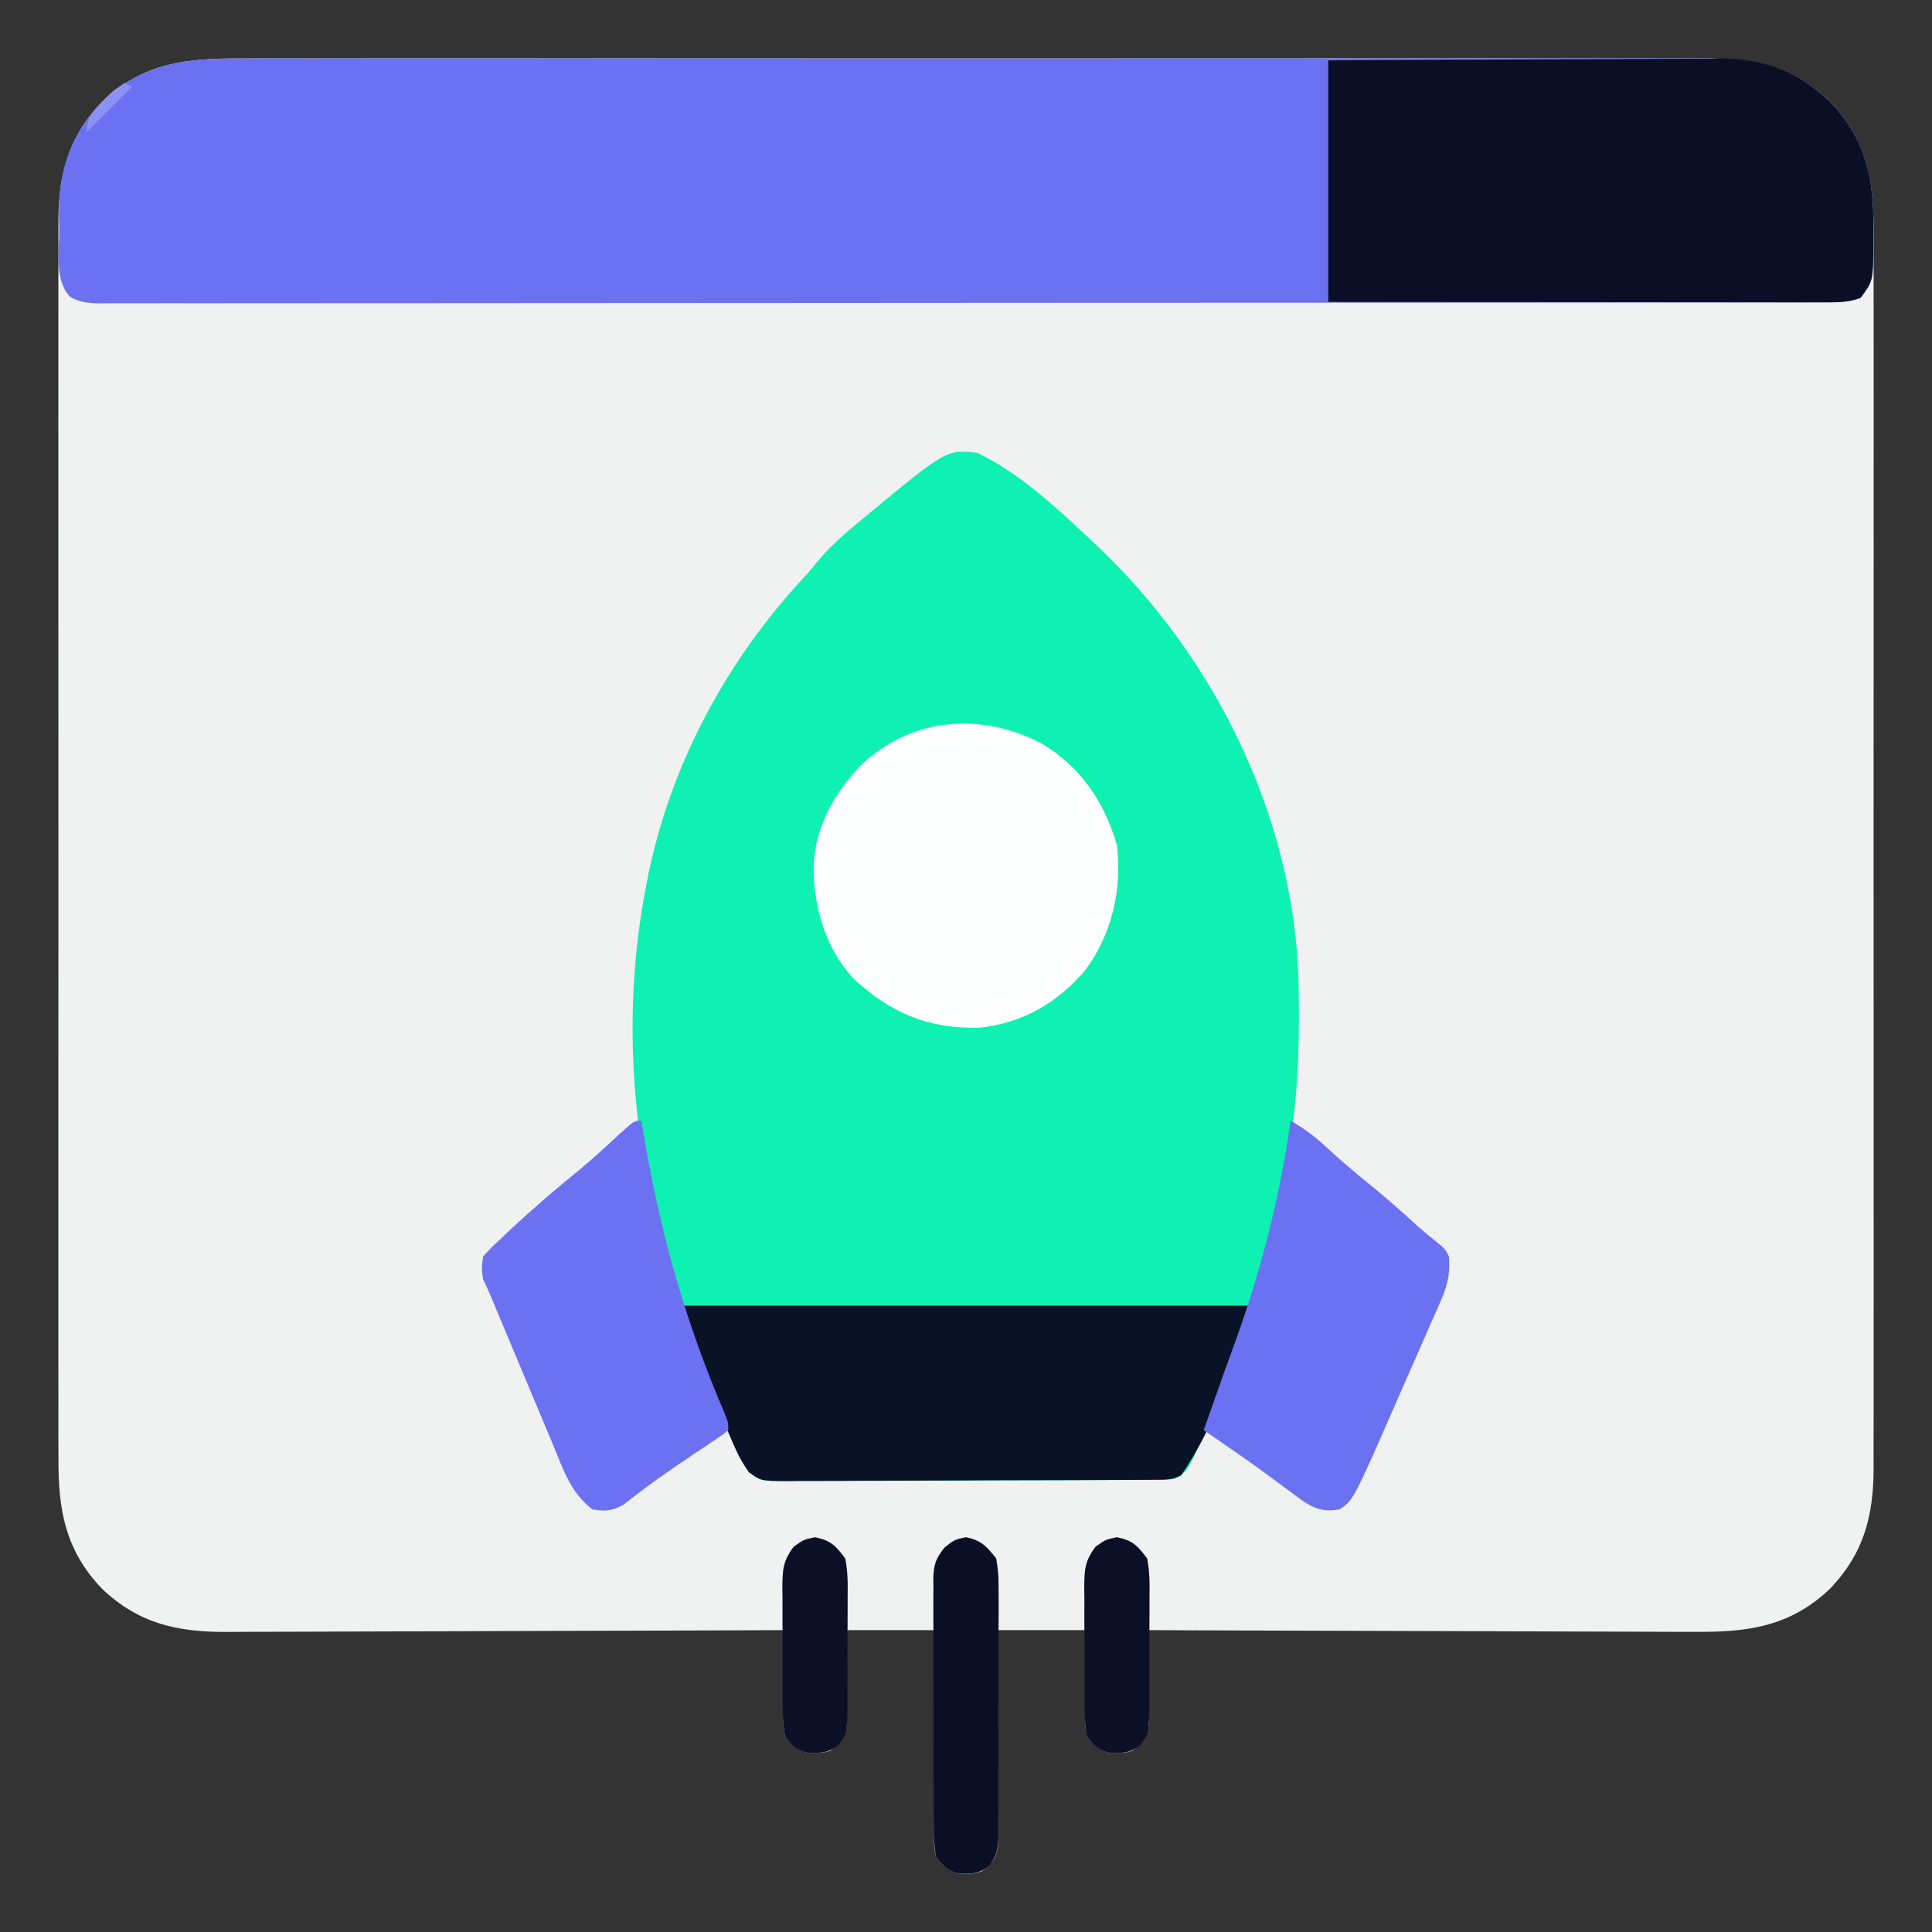
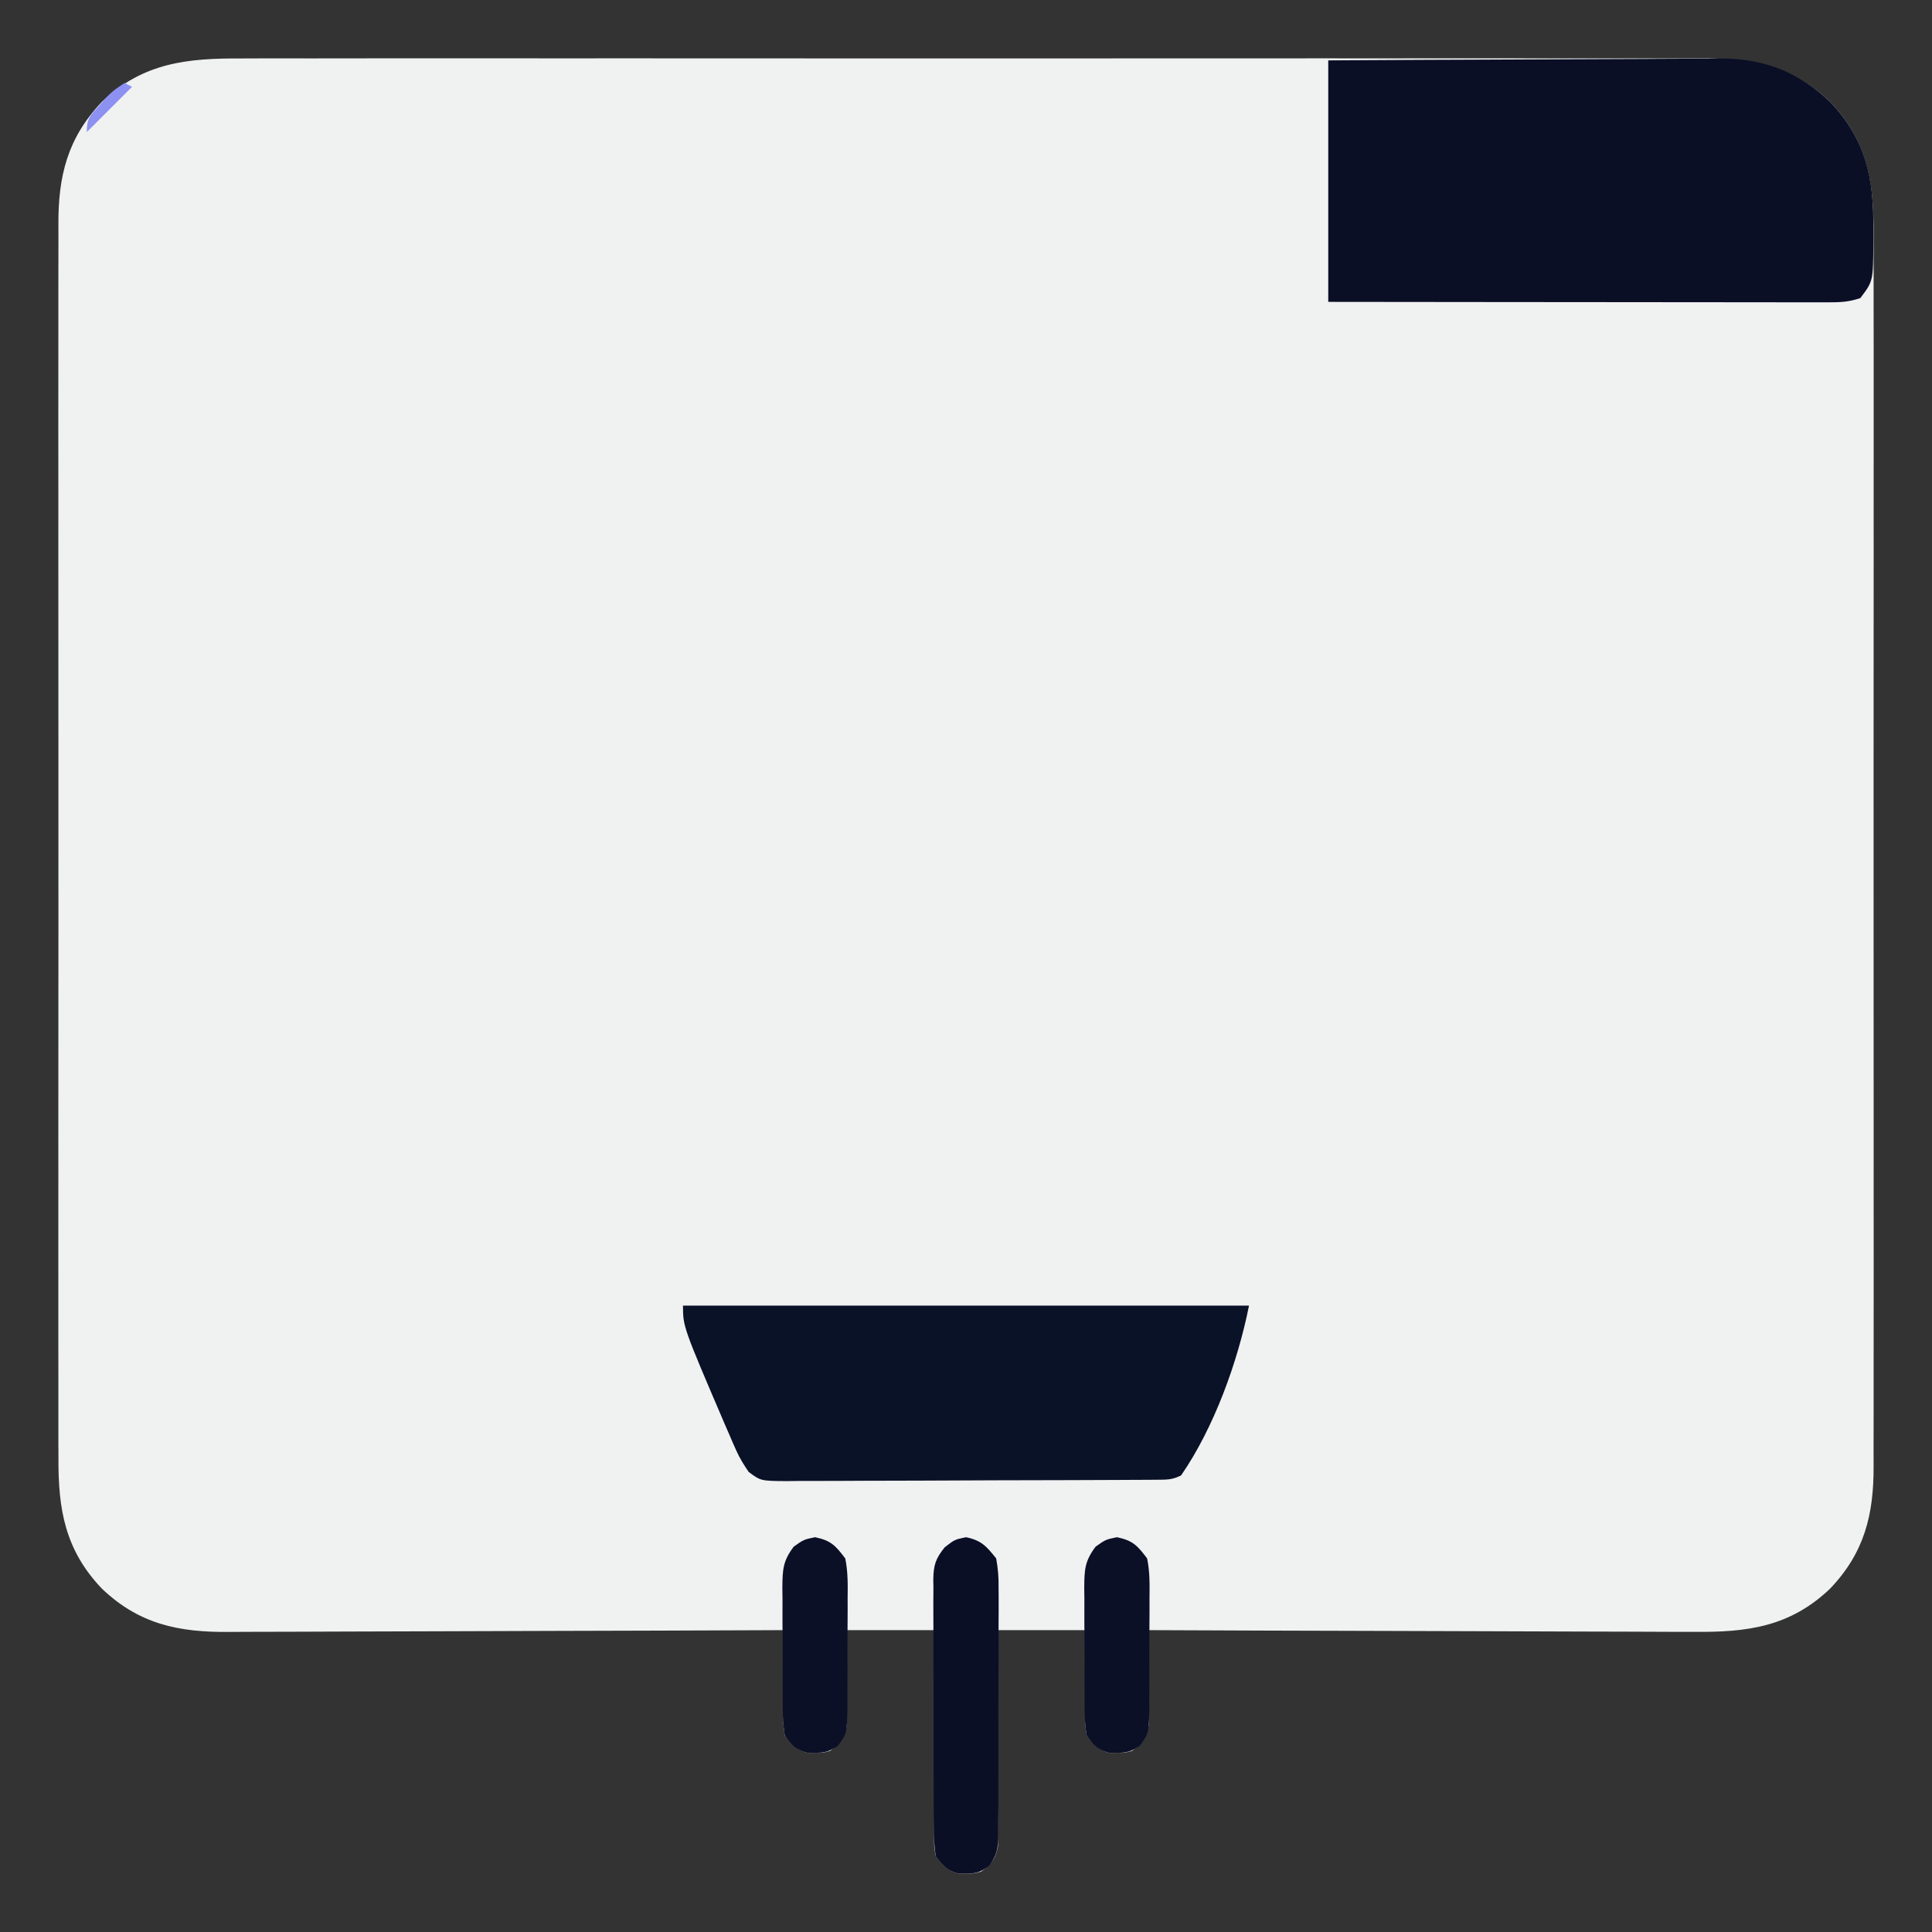
<svg xmlns="http://www.w3.org/2000/svg" version="1.1" width="512" height="512">
  <rect width="100%" height="100%" fill="#333333" stroke="none" />
  <path d="M0 0 C1.726 -0.005 3.452 -0.011 5.177 -0.019 C9.897 -0.036 14.617 -0.027 19.337 -0.015 C24.436 -0.006 29.535 -0.02 34.633 -0.031 C44.613 -0.049 54.593 -0.045 64.573 -0.033 C72.685 -0.024 80.797 -0.023 88.91 -0.027 C90.065 -0.028 91.221 -0.029 92.411 -0.029 C94.758 -0.03 97.106 -0.032 99.453 -0.033 C121.455 -0.044 143.456 -0.031 165.457 -0.01 C184.328 0.008 203.198 0.005 222.068 -0.014 C243.992 -0.035 265.915 -0.043 287.839 -0.031 C290.178 -0.03 292.516 -0.029 294.855 -0.027 C296.581 -0.026 296.581 -0.026 298.342 -0.025 C306.442 -0.022 314.543 -0.028 322.644 -0.037 C332.518 -0.048 342.393 -0.045 352.267 -0.024 C357.304 -0.014 362.34 -0.009 367.376 -0.023 C371.99 -0.035 376.604 -0.028 381.218 -0.007 C382.883 -0.002 384.549 -0.005 386.214 -0.014 C399.812 -0.088 410.702 1.789 420.882 11.508 C430.62 21.708 432.485 32.479 432.39 46.196 C432.395 47.658 432.401 49.12 432.409 50.581 C432.426 54.572 432.418 58.561 432.405 62.552 C432.396 66.865 432.41 71.179 432.421 75.492 C432.439 83.932 432.435 92.372 432.423 100.812 C432.414 107.673 432.413 114.534 432.418 121.396 C432.418 122.374 432.419 123.351 432.419 124.359 C432.421 126.345 432.422 128.332 432.423 130.319 C432.435 148.932 432.422 167.546 432.4 186.159 C432.382 202.119 432.385 218.078 432.404 234.037 C432.425 252.586 432.434 271.134 432.421 289.683 C432.42 291.662 432.419 293.641 432.418 295.62 C432.417 297.081 432.417 297.081 432.416 298.571 C432.412 305.421 432.418 312.271 432.428 319.122 C432.439 327.474 432.436 335.826 432.414 344.178 C432.404 348.437 432.4 352.695 432.413 356.954 C432.425 360.857 432.418 364.76 432.397 368.664 C432.393 370.071 432.395 371.478 432.405 372.885 C432.487 385.843 429.984 395.973 420.882 405.508 C410.28 415.629 398.983 417.104 384.854 416.962 C383.266 416.961 381.679 416.962 380.091 416.964 C375.812 416.965 371.535 416.942 367.256 416.914 C362.773 416.888 358.291 416.886 353.808 416.881 C345.333 416.869 336.858 416.836 328.384 416.796 C318.729 416.751 309.075 416.729 299.421 416.709 C279.575 416.668 259.728 416.597 239.882 416.508 C239.903 417.335 239.924 418.162 239.946 419.015 C240.029 422.762 240.081 426.51 240.132 430.258 C240.166 431.56 240.199 432.862 240.234 434.203 C240.247 435.454 240.26 436.704 240.273 437.992 C240.294 439.144 240.315 440.297 240.336 441.484 C239.788 445.139 238.766 446.276 235.882 448.508 C233.882 449.039 233.882 449.039 231.882 449.008 C230.892 449.023 230.892 449.023 229.882 449.039 C226.926 448.254 225.782 446.883 223.882 444.508 C223.428 441.484 223.428 441.484 223.492 437.992 C223.511 436.117 223.511 436.117 223.531 434.203 C223.581 432.25 223.581 432.25 223.632 430.258 C223.65 428.941 223.668 427.623 223.687 426.266 C223.734 423.013 223.806 419.76 223.882 416.508 C215.962 416.508 208.042 416.508 199.882 416.508 C199.903 418.305 199.924 420.101 199.946 421.952 C200.01 427.891 200.056 433.83 200.09 439.77 C200.11 443.371 200.139 446.971 200.184 450.571 C200.228 454.047 200.251 457.522 200.262 460.998 C200.273 462.967 200.304 464.937 200.336 466.907 C200.336 468.108 200.336 469.309 200.336 470.546 C200.345 471.603 200.354 472.66 200.363 473.749 C199.762 477.198 198.59 478.363 195.882 480.508 C193.882 481.039 193.882 481.039 191.882 481.008 C190.892 481.023 190.892 481.023 189.882 481.039 C186.947 480.26 185.785 478.847 183.882 476.508 C183.401 473.749 183.401 473.749 183.428 470.546 C183.429 469.345 183.429 468.144 183.429 466.907 C183.45 465.615 183.47 464.323 183.492 462.992 C183.499 461.653 183.505 460.313 183.509 458.974 C183.524 455.455 183.563 451.938 183.608 448.42 C183.649 444.827 183.667 441.234 183.687 437.641 C183.73 430.596 183.8 423.552 183.882 416.508 C175.962 416.508 168.042 416.508 159.882 416.508 C159.929 418.483 159.975 420.458 160.023 422.492 C160.06 425.081 160.097 427.669 160.132 430.258 C160.166 431.56 160.199 432.862 160.234 434.203 C160.247 435.454 160.26 436.704 160.273 437.992 C160.294 439.144 160.315 440.297 160.336 441.484 C159.788 445.139 158.766 446.276 155.882 448.508 C153.882 449.039 153.882 449.039 151.882 449.008 C150.892 449.023 150.892 449.023 149.882 449.039 C146.926 448.254 145.782 446.883 143.882 444.508 C143.428 441.484 143.428 441.484 143.492 437.992 C143.505 436.742 143.517 435.492 143.531 434.203 C143.581 432.25 143.581 432.25 143.632 430.258 C143.65 428.941 143.668 427.623 143.687 426.266 C143.734 423.012 143.8 419.761 143.882 416.508 C143.063 416.512 142.243 416.515 141.399 416.519 C121.425 416.608 101.451 416.674 81.477 416.715 C71.817 416.736 62.158 416.764 52.499 416.81 C44.076 416.85 35.654 416.875 27.232 416.884 C22.775 416.889 18.318 416.902 13.862 416.931 C9.66 416.958 5.459 416.966 1.257 416.96 C-0.278 416.961 -1.814 416.969 -3.349 416.985 C-16.713 417.112 -27.213 414.963 -37.118 405.508 C-46.855 395.307 -48.721 384.537 -48.626 370.82 C-48.63 369.358 -48.637 367.896 -48.645 366.434 C-48.661 362.444 -48.653 358.454 -48.641 354.464 C-48.631 350.151 -48.646 345.837 -48.656 341.523 C-48.674 333.084 -48.67 324.644 -48.659 316.204 C-48.65 309.343 -48.649 302.481 -48.653 295.62 C-48.654 294.642 -48.654 293.665 -48.655 292.657 C-48.656 290.67 -48.657 288.684 -48.659 286.697 C-48.67 268.084 -48.657 249.47 -48.635 230.857 C-48.618 214.897 -48.621 198.938 -48.639 182.979 C-48.661 164.43 -48.669 145.882 -48.657 127.333 C-48.655 125.354 -48.654 123.375 -48.653 121.396 C-48.652 120.422 -48.652 119.448 -48.651 118.445 C-48.648 111.595 -48.653 104.744 -48.663 97.894 C-48.674 89.542 -48.671 81.19 -48.65 72.838 C-48.639 68.579 -48.635 64.321 -48.648 60.062 C-48.66 56.159 -48.654 52.256 -48.632 48.352 C-48.628 46.945 -48.63 45.538 -48.64 44.131 C-48.723 31.173 -46.22 21.042 -37.118 11.508 C-26.182 1.069 -14.432 -0.084 0 0 Z " fill="#F0F1F1" transform="translate(64.118,15.492)" />
-   <path d="M0 0 C11.194 5.376 21.026 14.566 30 23 C30.799 23.748 30.799 23.748 31.615 24.512 C62.718 53.865 83.656 96.008 85.105 139.124 C85.432 153.521 85.258 167.76 83 182 C82.708 183.883 82.708 183.883 82.41 185.805 C79.09 205.018 73.944 223.791 67 242 C66.667 242.878 66.334 243.755 65.99 244.66 C64.965 247.341 63.924 250.016 62.875 252.688 C62.563 253.489 62.25 254.29 61.928 255.116 C55.946 270.027 55.946 270.027 52 272 C50.539 272.1 49.074 272.139 47.61 272.147 C46.688 272.154 45.765 272.161 44.815 272.169 C43.8 272.172 42.785 272.174 41.739 272.177 C40.672 272.184 39.605 272.19 38.506 272.197 C34.965 272.217 31.424 272.228 27.883 272.238 C26.676 272.242 25.469 272.246 24.226 272.251 C17.841 272.272 11.457 272.286 5.072 272.295 C-1.535 272.306 -8.142 272.341 -14.748 272.38 C-19.818 272.406 -24.888 272.415 -29.958 272.418 C-32.394 272.423 -34.831 272.435 -37.267 272.453 C-40.671 272.478 -44.075 272.477 -47.48 272.47 C-48.997 272.489 -48.997 272.489 -50.544 272.509 C-57.358 272.458 -57.358 272.458 -60.543 270.186 C-62.634 267.049 -64.204 263.764 -65.688 260.312 C-66.193 259.157 -66.193 259.157 -66.708 257.979 C-72.684 244.013 -77.778 229.589 -82 215 C-82.339 213.862 -82.678 212.724 -83.027 211.551 C-91.751 180.512 -94 147.747 -88 116 C-87.861 115.25 -87.722 114.5 -87.578 113.728 C-81.655 83.004 -66.396 54.683 -45 32 C-43.972 30.777 -42.95 29.548 -41.938 28.312 C-38.629 24.45 -34.917 21.233 -31 18 C-30.451 17.544 -29.902 17.088 -29.336 16.618 C-8.182 -0.889 -8.182 -0.889 0 0 Z " fill="#0FF1B2" transform="translate(259,120)" />
-   <path d="M0 0 C1.726 -0.005 3.452 -0.011 5.177 -0.019 C9.897 -0.036 14.617 -0.027 19.337 -0.015 C24.436 -0.006 29.535 -0.02 34.633 -0.031 C44.613 -0.049 54.593 -0.045 64.573 -0.033 C72.685 -0.024 80.797 -0.023 88.91 -0.027 C90.065 -0.028 91.221 -0.029 92.411 -0.029 C94.758 -0.03 97.106 -0.032 99.453 -0.033 C121.455 -0.044 143.456 -0.031 165.457 -0.01 C184.328 0.008 203.198 0.005 222.068 -0.014 C243.992 -0.035 265.915 -0.043 287.839 -0.031 C290.178 -0.03 292.516 -0.029 294.855 -0.027 C296.581 -0.026 296.581 -0.026 298.342 -0.025 C306.442 -0.022 314.543 -0.028 322.644 -0.037 C332.518 -0.048 342.393 -0.045 352.267 -0.024 C357.304 -0.014 362.34 -0.009 367.376 -0.023 C371.99 -0.035 376.604 -0.028 381.218 -0.007 C382.883 -0.002 384.549 -0.005 386.214 -0.014 C399.812 -0.088 410.702 1.789 420.882 11.508 C430.361 21.437 432.548 31.962 432.32 45.383 C432.327 46.579 432.334 47.775 432.341 49.008 C432.268 59.048 432.268 59.048 428.882 63.508 C425.265 64.714 421.965 64.648 418.2 64.639 C417.406 64.641 416.612 64.643 415.793 64.646 C413.11 64.651 410.427 64.65 407.743 64.648 C405.809 64.651 403.875 64.654 401.941 64.657 C396.608 64.665 391.275 64.667 385.942 64.668 C380.198 64.67 374.453 64.677 368.709 64.684 C356.141 64.698 343.573 64.704 331.005 64.708 C323.163 64.711 315.322 64.715 307.48 64.72 C285.784 64.732 264.089 64.742 242.393 64.746 C240.99 64.746 239.587 64.746 238.183 64.746 C236.777 64.746 235.37 64.747 233.964 64.747 C231.141 64.747 228.319 64.748 225.497 64.748 C224.798 64.748 224.098 64.748 223.377 64.749 C200.678 64.752 177.978 64.768 155.279 64.791 C131.29 64.816 107.302 64.83 83.313 64.831 C70.232 64.832 57.151 64.838 44.07 64.856 C32.935 64.871 21.8 64.876 10.664 64.868 C4.979 64.864 -0.707 64.865 -6.392 64.879 C-11.591 64.892 -16.79 64.891 -21.99 64.878 C-23.876 64.876 -25.762 64.88 -27.648 64.888 C-30.202 64.899 -32.755 64.892 -35.309 64.88 C-36.05 64.887 -36.791 64.895 -37.555 64.903 C-40.65 64.871 -42.808 64.678 -45.543 63.172 C-49.748 58.728 -48.385 51.207 -48.43 45.508 C-48.459 44.326 -48.488 43.144 -48.518 41.926 C-48.605 29.791 -45.57 20.362 -37.118 11.508 C-26.182 1.069 -14.432 -0.084 0 0 Z " fill="#6B71F1" transform="translate(64.118,15.492)" />
  <path d="M0 0 C27.76 -0.16 27.76 -0.16 39.631 -0.195 C47.718 -0.219 55.805 -0.247 63.891 -0.302 C70.414 -0.346 76.937 -0.369 83.46 -0.38 C85.943 -0.387 88.427 -0.401 90.91 -0.423 C94.4 -0.452 97.888 -0.456 101.378 -0.454 C102.904 -0.476 102.904 -0.476 104.46 -0.498 C115.694 -0.434 124.864 3.233 133 11 C142.479 20.929 144.666 31.454 144.438 44.875 C144.445 46.071 144.452 47.267 144.459 48.5 C144.386 58.54 144.386 58.54 141 63 C137.864 64.045 135.691 64.123 132.4 64.12 C131.235 64.122 130.07 64.123 128.869 64.124 C127.589 64.121 126.31 64.117 124.991 64.114 C123.631 64.113 122.271 64.113 120.911 64.114 C117.217 64.114 113.524 64.108 109.83 64.101 C105.97 64.095 102.11 64.095 98.25 64.093 C90.941 64.09 83.631 64.082 76.321 64.072 C66.444 64.059 56.567 64.053 46.69 64.048 C31.127 64.038 15.563 64.018 0 64 C0 42.88 0 21.76 0 0 Z " fill="#0A0F26" transform="translate(352,16)" />
  <path d="M0 0 C49.5 0 99 0 150 0 C147.007 14.966 140.729 32.353 132 45 C129.647 46.177 128.235 46.133 125.61 46.147 C124.227 46.158 124.227 46.158 122.815 46.169 C121.8 46.172 120.785 46.174 119.739 46.177 C118.139 46.187 118.139 46.187 116.506 46.197 C112.965 46.217 109.424 46.228 105.883 46.238 C104.676 46.242 103.469 46.246 102.226 46.251 C95.841 46.272 89.457 46.286 83.072 46.295 C76.465 46.306 69.858 46.341 63.252 46.38 C58.182 46.406 53.112 46.415 48.042 46.418 C45.606 46.423 43.169 46.435 40.733 46.453 C37.329 46.478 33.925 46.477 30.52 46.47 C29.509 46.483 28.498 46.496 27.456 46.509 C20.618 46.458 20.618 46.458 17.409 44.08 C16.149 42.22 15.051 40.497 14.141 38.445 C13.833 37.758 13.526 37.071 13.209 36.363 C12.893 35.625 12.576 34.886 12.25 34.125 C11.913 33.353 11.576 32.581 11.229 31.785 C0 5.592 0 5.592 0 0 Z " fill="#0A1227" transform="translate(181,346)" />
-   <path d="M0 0 C10.439 6.25 16.629 15.447 20 27 C21.334 38.804 18.74 50.357 11.695 60.004 C4.238 68.784 -4.981 74.16 -16.543 75.371 C-30.024 75.617 -39.812 71.546 -49.645 62.484 C-57.118 54.689 -60.323 43.588 -60.387 33.045 C-60.156 22.176 -54.852 12.934 -47.344 5.32 C-33.888 -6.974 -16.006 -8.264 0 0 Z " fill="#FDFEFE" transform="translate(276,197)" />
-   <path d="M0 0 C3.632 2.04 6.583 4.286 9.625 7.125 C13.165 10.371 16.763 13.483 20.5 16.5 C25.044 20.175 29.406 24.005 33.711 27.957 C35.335 29.406 37.014 30.794 38.727 32.137 C41 34 41 34 42 36 C42.303 40.4 41.701 43.432 39.936 47.451 C39.485 48.492 39.035 49.534 38.57 50.607 C38.077 51.716 37.583 52.826 37.074 53.969 C36.571 55.122 36.067 56.276 35.549 57.465 C34.211 60.524 32.864 63.578 31.513 66.631 C30.417 69.114 29.329 71.6 28.243 74.087 C16.682 100.545 16.682 100.545 13 103 C8.865 103.716 6.538 102.95 3.152 100.691 C1.737 99.662 0.333 98.619 -1.062 97.562 C-2.562 96.464 -4.062 95.367 -5.562 94.27 C-6.676 93.445 -6.676 93.445 -7.812 92.604 C-11.018 90.254 -14.285 87.998 -17.562 85.75 C-18.616 85.023 -19.669 84.296 -20.754 83.547 C-21.866 82.781 -21.866 82.781 -23 82 C-22.408 80.325 -21.815 78.65 -21.223 76.975 C-20.688 75.46 -20.155 73.944 -19.623 72.427 C-18.208 68.396 -16.774 64.373 -15.289 60.367 C-8.119 40.816 -2.833 20.641 0 0 Z " fill="#6B72F1" transform="translate(342,297)" />
-   <path d="M0 0 C0.095 0.592 0.19 1.184 0.288 1.794 C4.59 28.297 11.411 52.89 22.064 77.602 C23 80 23 80 23 82 C21.43 83.293 21.43 83.293 19.23 84.758 C18.429 85.298 17.627 85.838 16.802 86.394 C15.939 86.965 15.076 87.536 14.188 88.125 C7.716 92.455 1.402 96.835 -4.676 101.707 C-7.765 103.426 -9.515 103.591 -13 103 C-18.776 98.648 -20.794 92.289 -23.484 85.77 C-24.236 83.989 -24.236 83.989 -25.003 82.173 C-26.328 79.034 -27.639 75.888 -28.947 72.741 C-30.283 69.533 -31.632 66.33 -32.98 63.127 C-35.345 57.508 -37.697 51.885 -40.04 46.257 C-40.652 44.819 -41.301 43.397 -42 42 C-42.375 39.188 -42.375 39.188 -42 36 C-39.828 33.629 -39.828 33.629 -37 31 C-36.1 30.149 -35.2 29.298 -34.273 28.422 C-28.576 23.17 -22.793 18.135 -16.75 13.277 C-12.771 9.983 -8.997 6.485 -5.215 2.969 C-1.875 0 -1.875 0 0 0 Z " fill="#6B71F1" transform="translate(170,297)" />
  <path d="M0 0 C4.087 0.852 5.41 2.381 8 5.625 C8.491 8.417 8.677 10.597 8.631 13.381 C8.638 14.146 8.645 14.911 8.653 15.699 C8.67 18.218 8.65 20.735 8.629 23.254 C8.63 25.008 8.632 26.763 8.636 28.517 C8.639 32.19 8.624 35.862 8.597 39.535 C8.563 44.242 8.569 48.948 8.588 53.655 C8.598 57.276 8.589 60.897 8.574 64.518 C8.569 66.253 8.57 67.989 8.576 69.724 C8.581 72.15 8.561 74.573 8.533 76.998 C8.54 77.715 8.546 78.431 8.553 79.169 C8.488 82.588 8.224 84.339 6.092 87.068 C3.821 88.758 2.794 89.169 0 89.125 C-0.66 89.135 -1.32 89.146 -2 89.156 C-4.996 88.36 -6.096 87.063 -8 84.625 C-8.4 81.946 -8.558 79.676 -8.533 76.998 C-8.542 76.235 -8.551 75.472 -8.56 74.686 C-8.582 72.167 -8.575 69.648 -8.566 67.129 C-8.572 65.375 -8.578 63.622 -8.585 61.868 C-8.596 58.194 -8.591 54.52 -8.576 50.845 C-8.559 46.14 -8.583 41.435 -8.618 36.729 C-8.64 33.108 -8.638 29.487 -8.63 25.866 C-8.629 24.131 -8.636 22.397 -8.651 20.662 C-8.668 18.234 -8.654 15.809 -8.631 13.381 C-8.643 12.667 -8.654 11.952 -8.667 11.216 C-8.593 7.36 -8.085 5.731 -5.648 2.679 C-3 0.625 -3 0.625 0 0 Z " fill="#0A0F26" transform="translate(256,407.375)" />
  <path d="M0 0 C4.188 0.872 5.425 2.203 8 5.625 C8.731 9.169 8.677 12.646 8.629 16.254 C8.631 17.281 8.634 18.307 8.636 19.365 C8.635 21.531 8.622 23.697 8.597 25.863 C8.563 29.18 8.576 32.494 8.596 35.811 C8.589 37.917 8.579 40.023 8.566 42.129 C8.571 43.121 8.576 44.112 8.581 45.134 C8.464 51.988 8.464 51.988 6.09 55.248 C3.834 56.734 2.679 57.167 0 57.125 C-0.99 57.14 -0.99 57.14 -2 57.156 C-5.121 56.327 -6.08 55.261 -8 52.625 C-8.625 49.133 -8.584 45.669 -8.566 42.129 C-8.573 41.103 -8.579 40.078 -8.585 39.021 C-8.592 36.853 -8.589 34.685 -8.576 32.517 C-8.563 29.203 -8.597 25.891 -8.635 22.576 C-8.636 20.469 -8.634 18.361 -8.629 16.254 C-8.642 15.264 -8.655 14.274 -8.669 13.255 C-8.606 8.565 -8.537 6.338 -5.648 2.5 C-3 0.625 -3 0.625 0 0 Z " fill="#0B1027" transform="translate(296,407.375)" />
  <path d="M0 0 C4.188 0.872 5.425 2.203 8 5.625 C8.731 9.169 8.677 12.646 8.629 16.254 C8.631 17.281 8.634 18.307 8.636 19.365 C8.635 21.531 8.622 23.697 8.597 25.863 C8.563 29.18 8.576 32.494 8.596 35.811 C8.589 37.917 8.579 40.023 8.566 42.129 C8.571 43.121 8.576 44.112 8.581 45.134 C8.464 51.988 8.464 51.988 6.09 55.248 C3.834 56.734 2.679 57.167 0 57.125 C-0.99 57.14 -0.99 57.14 -2 57.156 C-5.121 56.327 -6.08 55.261 -8 52.625 C-8.625 49.133 -8.584 45.669 -8.566 42.129 C-8.573 41.103 -8.579 40.078 -8.585 39.021 C-8.592 36.853 -8.589 34.685 -8.576 32.517 C-8.563 29.203 -8.597 25.891 -8.635 22.576 C-8.636 20.469 -8.634 18.361 -8.629 16.254 C-8.642 15.264 -8.655 14.274 -8.669 13.255 C-8.606 8.565 -8.537 6.338 -5.648 2.5 C-3 0.625 -3 0.625 0 0 Z " fill="#0B1027" transform="translate(216,407.375)" />
  <path d="M0 0 C0.66 0.33 1.32 0.66 2 1 C-1.96 4.96 -5.92 8.92 -10 13 C-10 9.281 -9.126 8.639 -6.688 5.938 C-5.765 4.899 -5.765 4.899 -4.824 3.84 C-3 2 -3 2 0 0 Z " fill="#8C91F2" transform="translate(33,22)" />
</svg>